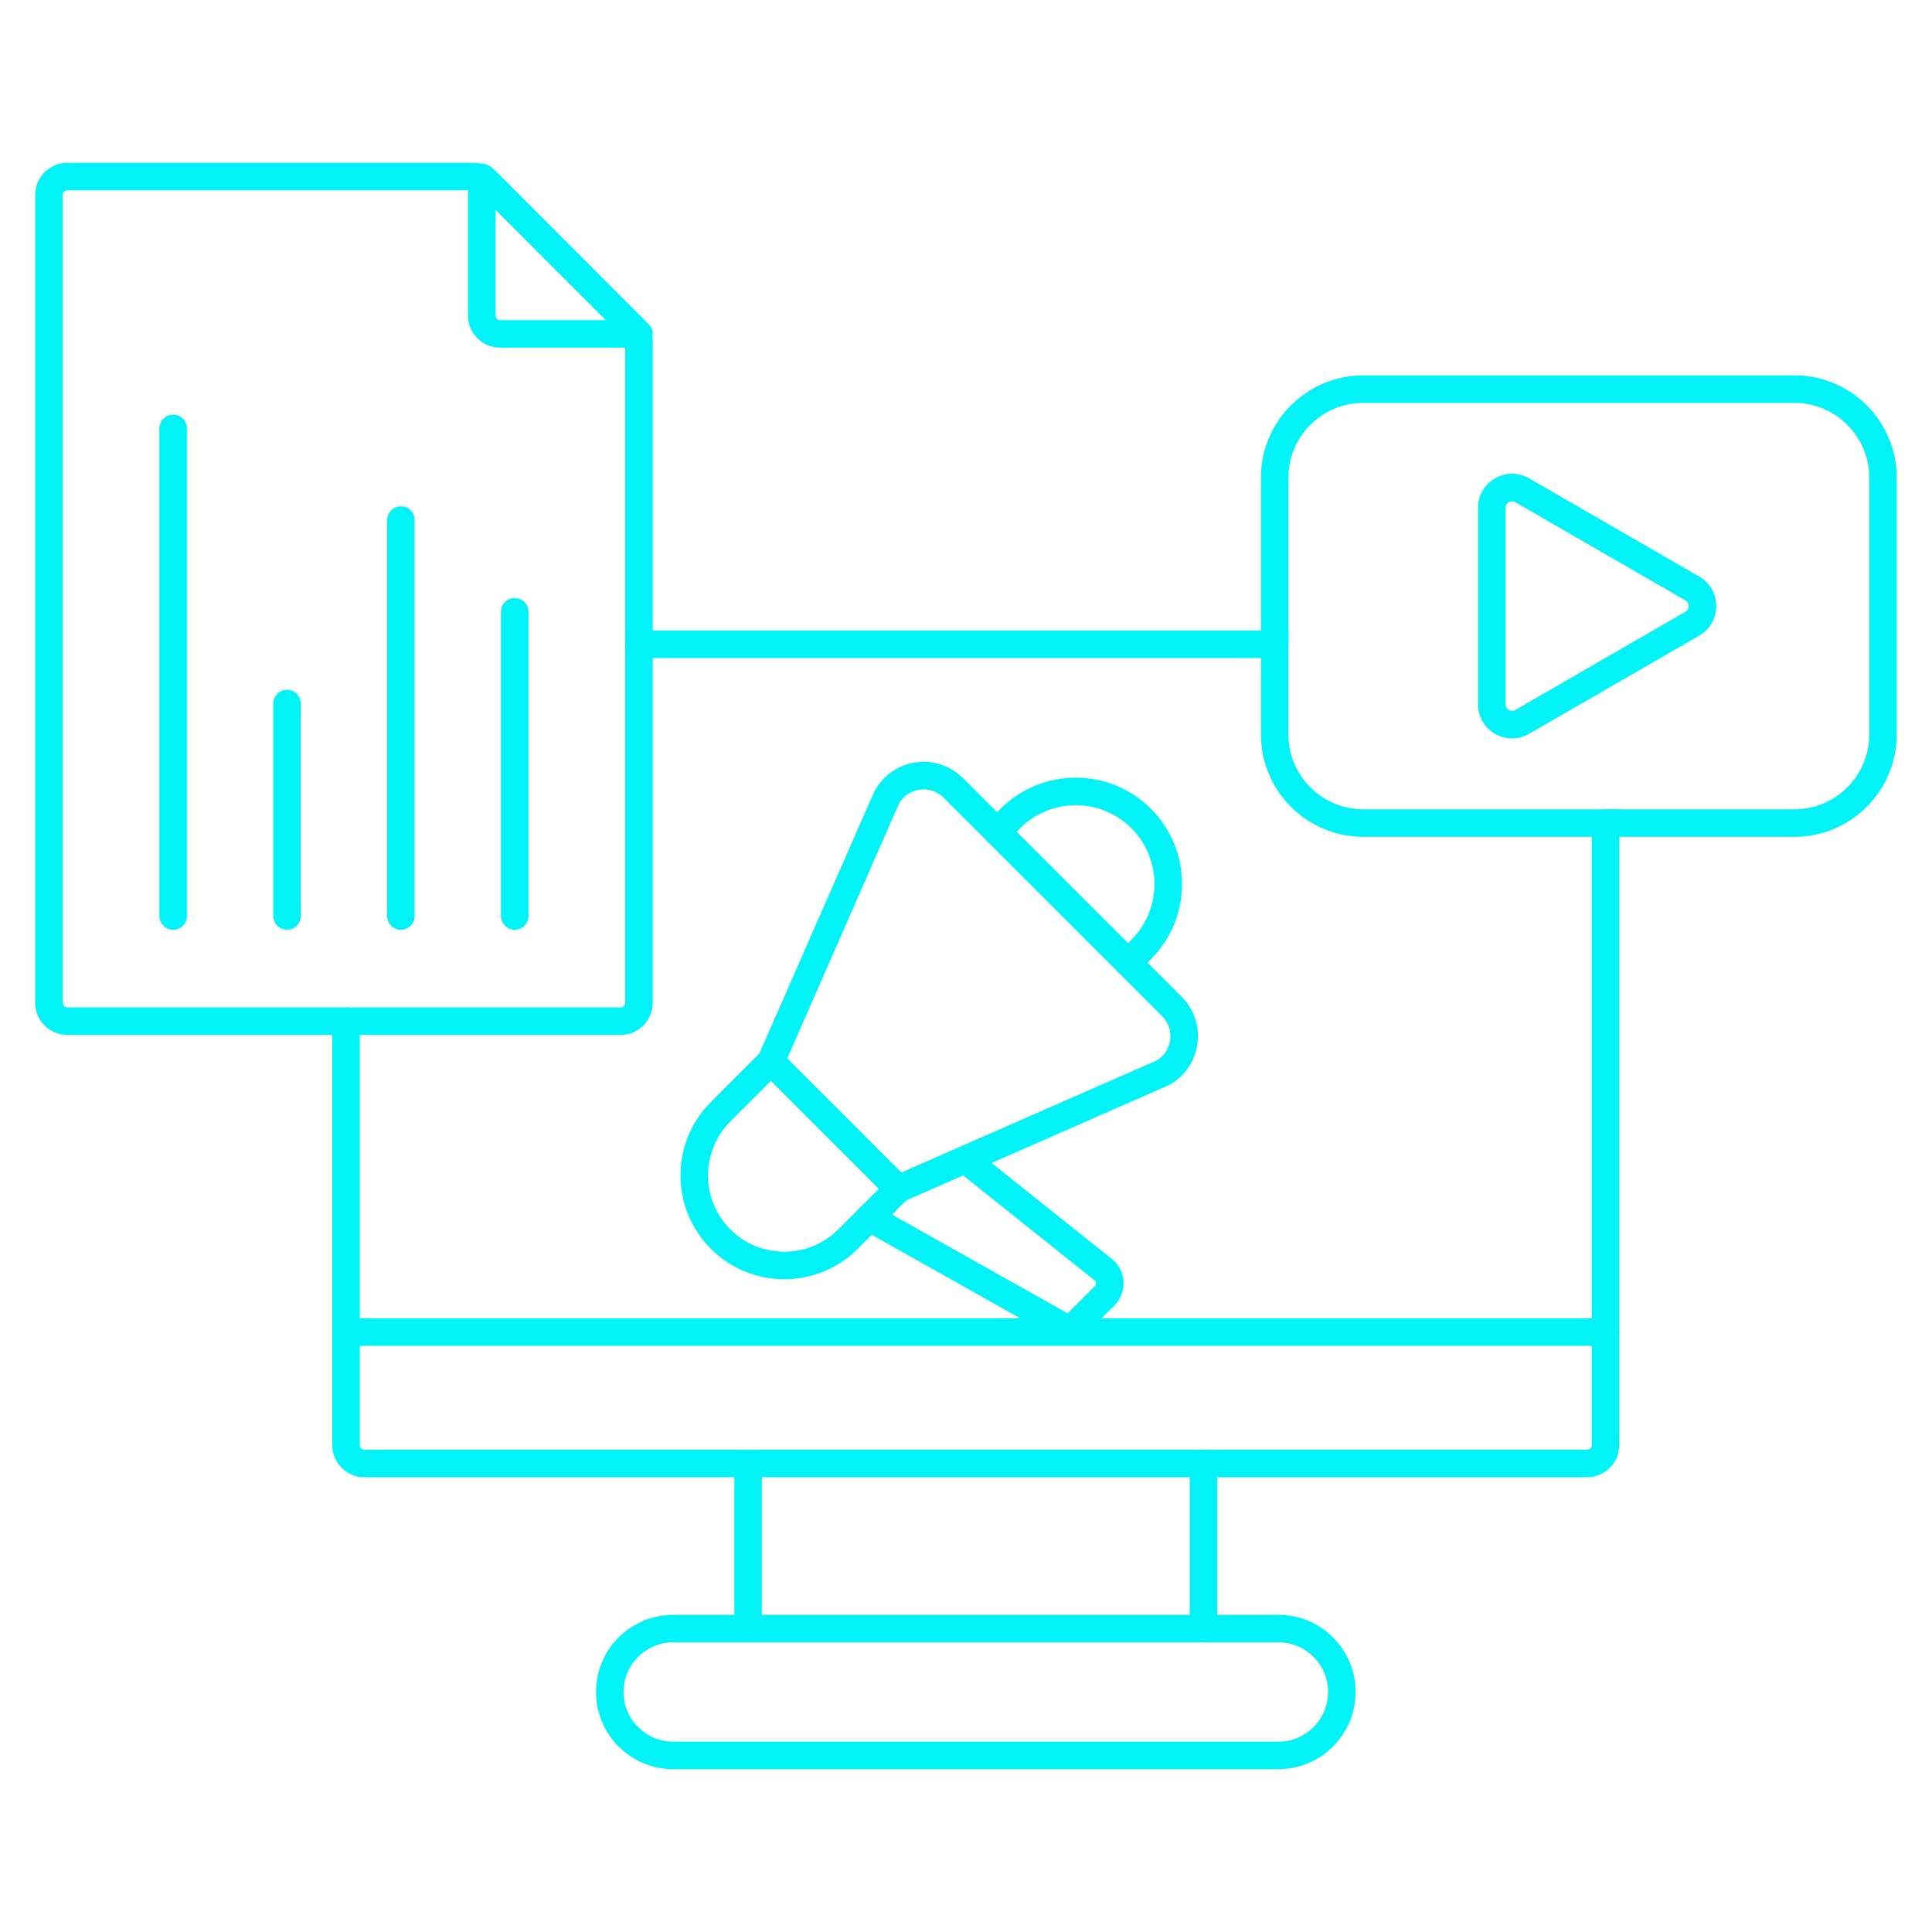
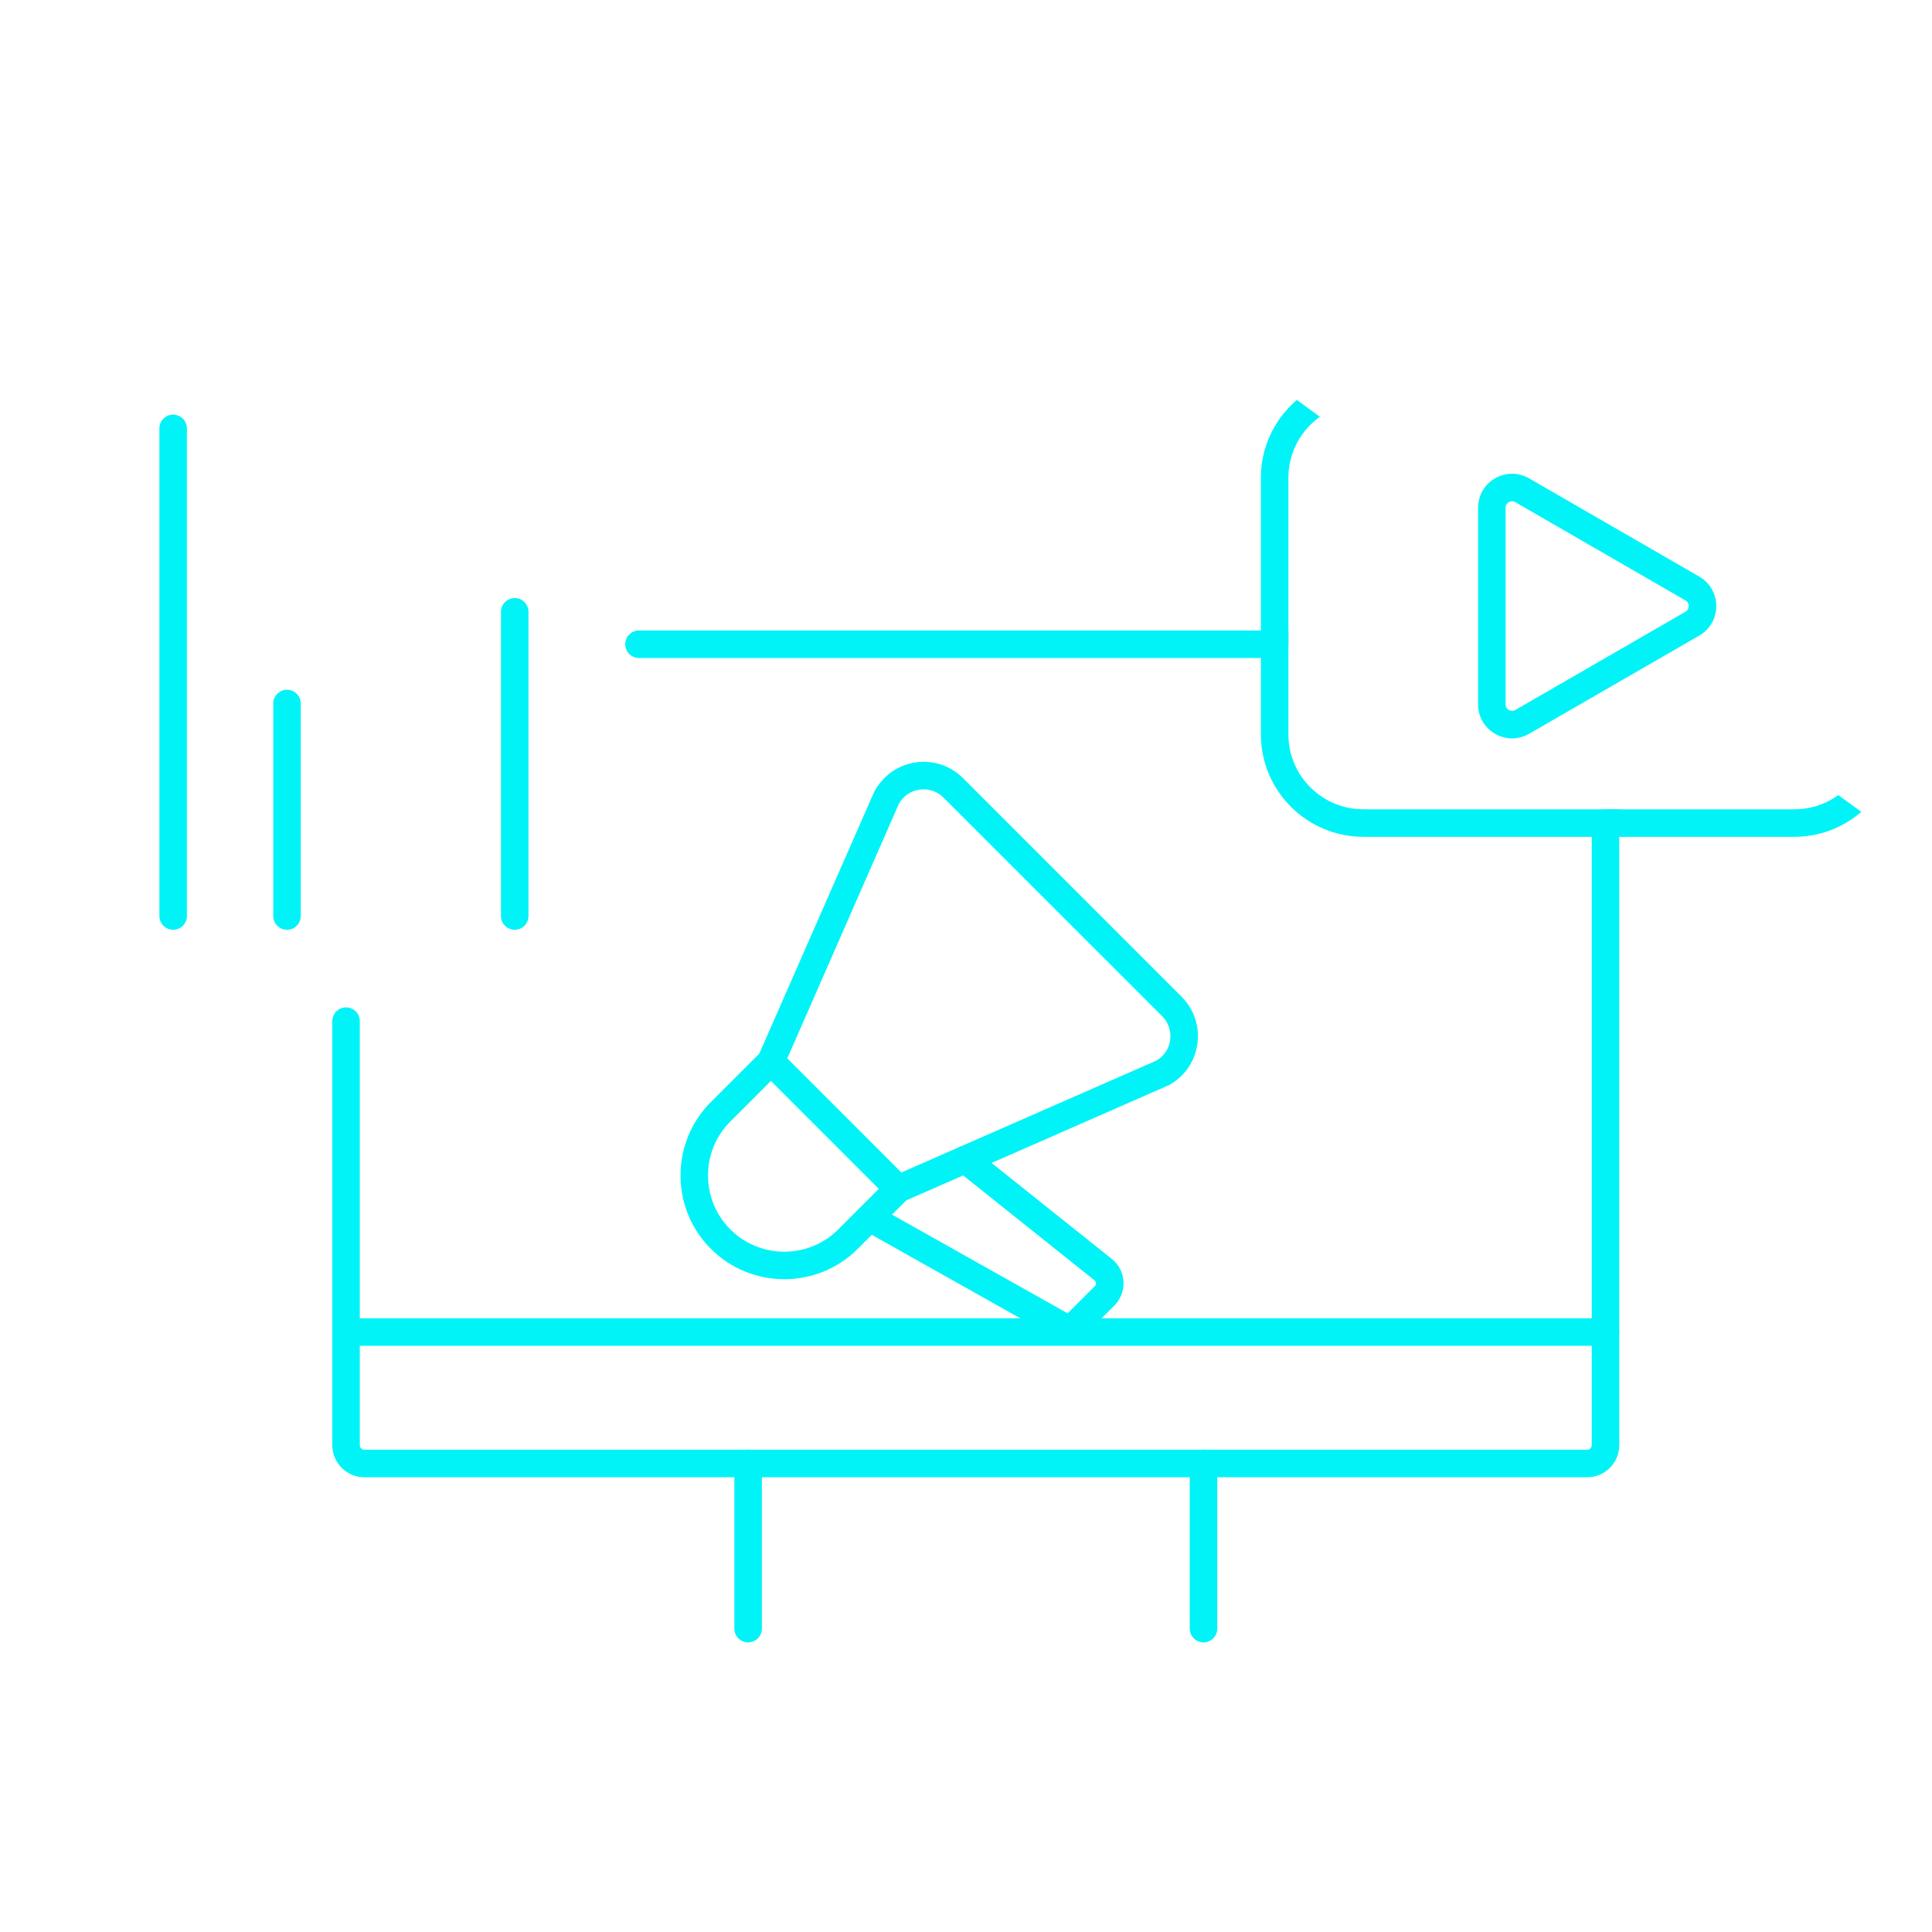
<svg xmlns="http://www.w3.org/2000/svg" width="500" zoomAndPan="magnify" viewBox="0 0 375 375" height="500" preserveAspectRatio="xMidYMid meet" version="1.0">
  <defs>
    <clipPath id="b686068501">
-       <path d="M 115 313 L 264 313 L 264 343.574 L 115 343.574 Z M 115 313 " clip-rule="nonzero" />
-     </clipPath>
+       </clipPath>
    <clipPath id="4a33de0c91">
-       <path d="M 244 72 L 368.703 72 L 368.703 163 L 244 163 Z M 244 72 " clip-rule="nonzero" />
+       <path d="M 244 72 L 368.703 163 L 244 163 Z M 244 72 " clip-rule="nonzero" />
    </clipPath>
    <clipPath id="1782d64be8">
      <path d="M 6.453 31.574 L 127 31.574 L 127 201 L 6.453 201 Z M 6.453 31.574 " clip-rule="nonzero" />
    </clipPath>
    <clipPath id="0435564cbd">
-       <path d="M 90 31.574 L 127 31.574 L 127 68 L 90 68 Z M 90 31.574 " clip-rule="nonzero" />
-     </clipPath>
+       </clipPath>
  </defs>
  <path fill="#00f3f7" d="M 308.066 286.734 L 70.727 286.734 C 67.293 286.734 64.496 283.941 64.496 280.504 L 64.496 198.203 C 64.496 196.73 65.695 195.535 67.168 195.535 C 68.641 195.535 69.836 196.73 69.836 198.203 L 69.836 280.504 C 69.836 280.984 70.246 281.395 70.727 281.395 L 308.066 281.395 C 308.555 281.395 308.957 280.984 308.957 280.504 L 308.957 162.426 L 264.637 162.426 C 253.668 162.426 244.738 153.512 244.738 142.559 L 244.738 127.715 L 124.023 127.715 C 122.547 127.715 121.352 126.52 121.352 125.047 C 121.352 123.57 122.547 122.375 124.023 122.375 L 250.078 122.375 L 250.078 142.559 C 250.078 150.57 256.605 157.086 264.637 157.086 L 314.297 157.086 L 314.297 280.504 C 314.297 283.941 311.508 286.734 308.066 286.734 " fill-opacity="1" fill-rule="nonzero" />
  <path fill="#00f3f7" d="M 311.625 261.219 L 67.18 261.219 C 65.707 261.219 64.512 260.023 64.512 258.547 C 64.512 257.082 65.707 255.879 67.18 255.879 L 311.625 255.879 C 313.102 255.879 314.297 257.082 314.297 258.547 C 314.297 260.023 313.102 261.219 311.625 261.219 " fill-opacity="1" fill-rule="nonzero" />
  <path fill="#00f3f7" d="M 145.207 318.789 C 143.734 318.789 142.539 317.594 142.539 316.117 L 142.539 284.039 C 142.539 282.562 143.734 281.367 145.207 281.367 C 146.68 281.367 147.879 282.562 147.879 284.039 L 147.879 316.117 C 147.879 317.594 146.68 318.789 145.207 318.789 " fill-opacity="1" fill-rule="nonzero" />
  <path fill="#00f3f7" d="M 233.602 318.789 C 232.125 318.789 230.93 317.594 230.93 316.117 L 230.93 284.039 C 230.93 282.562 232.125 281.367 233.602 281.367 C 235.074 281.367 236.27 282.562 236.27 284.039 L 236.27 316.117 C 236.27 317.594 235.074 318.789 233.602 318.789 " fill-opacity="1" fill-rule="nonzero" />
  <g clip-path="url(#b686068501)">
    <path fill="#00f3f7" d="M 130.668 318.773 C 125.352 318.773 121.023 323.098 121.023 328.41 C 121.023 333.73 125.352 338.055 130.668 338.055 L 248.141 338.055 C 253.457 338.055 257.781 333.73 257.781 328.41 C 257.781 323.098 253.457 318.773 248.141 318.773 Z M 248.141 343.395 L 130.668 343.395 C 122.402 343.395 115.684 336.68 115.684 328.41 C 115.684 320.152 122.402 313.434 130.668 313.434 L 248.141 313.434 C 256.406 313.434 263.121 320.152 263.121 328.41 C 263.121 336.68 256.406 343.395 248.141 343.395 " fill-opacity="1" fill-rule="nonzero" />
  </g>
  <path fill="#00f3f7" d="M 225.68 208.242 L 225.715 208.242 Z M 152.812 205.43 L 174.953 227.578 L 224.477 205.852 C 225.93 205.004 226.898 203.551 227.125 201.875 C 227.355 200.156 226.793 198.461 225.57 197.238 L 183.148 154.824 C 181.918 153.594 180.242 153.023 178.512 153.266 C 176.793 153.496 175.32 154.504 174.473 156.012 Z M 173.758 233.934 L 146.453 206.625 L 169.703 153.641 C 171.488 150.422 174.395 148.441 177.781 147.977 C 181.152 147.504 184.5 148.621 186.926 151.043 L 229.344 193.461 C 231.758 195.887 232.879 199.219 232.41 202.605 C 231.945 206 229.969 208.898 226.988 210.574 L 226.75 210.684 L 173.758 233.934 " fill-opacity="1" fill-rule="nonzero" />
  <path fill="#00f3f7" d="M 152.238 248.293 C 147.07 248.293 141.918 246.332 137.984 242.402 C 130.125 234.547 130.125 221.754 137.984 213.902 L 147.746 204.141 C 148.789 203.098 150.477 203.098 151.52 204.141 C 152.562 205.184 152.562 206.875 151.52 207.918 L 141.758 217.672 C 135.98 223.449 135.98 232.852 141.758 238.629 C 147.535 244.398 156.93 244.406 162.707 238.629 L 172.477 228.867 C 173.512 227.824 175.211 227.824 176.254 228.867 C 177.297 229.91 177.297 231.598 176.254 232.641 L 166.484 242.402 C 162.555 246.332 157.395 248.293 152.238 248.293 " fill-opacity="1" fill-rule="nonzero" />
-   <path fill="#00f3f7" d="M 218.949 189.512 C 218.262 189.512 217.582 189.25 217.059 188.727 C 216.016 187.684 216.016 185.996 217.059 184.953 L 219.617 182.398 C 225.578 176.434 225.578 166.734 219.617 160.77 C 216.73 157.875 212.887 156.293 208.801 156.293 C 204.719 156.293 200.871 157.875 197.988 160.77 L 195.43 163.328 C 194.387 164.371 192.695 164.371 191.652 163.328 C 190.609 162.285 190.609 160.594 191.652 159.551 L 194.203 156.992 C 198.105 153.094 203.285 150.953 208.801 150.953 C 214.312 150.953 219.5 153.094 223.395 156.992 C 231.438 165.039 231.438 178.129 223.395 186.176 L 220.836 188.727 C 220.312 189.25 219.633 189.512 218.949 189.512 " fill-opacity="1" fill-rule="nonzero" />
  <path fill="#00f3f7" d="M 207.402 260.516 C 206.684 260.516 205.977 260.344 205.324 259.98 L 167.449 238.684 C 166.172 237.969 165.711 236.332 166.434 235.055 C 167.156 233.77 168.777 233.301 170.07 234.031 L 207.219 254.918 L 212.527 249.605 C 212.719 249.418 212.75 249.203 212.742 249.059 C 212.734 248.91 212.68 248.695 212.465 248.523 L 185.68 227.141 C 184.527 226.23 184.34 224.543 185.258 223.395 C 186.18 222.238 187.871 222.051 189.012 222.977 L 215.793 244.352 C 217.141 245.43 217.977 247.035 218.074 248.758 C 218.164 250.484 217.523 252.164 216.309 253.391 L 210.418 259.273 C 209.605 260.086 208.508 260.516 207.402 260.516 " fill-opacity="1" fill-rule="nonzero" />
  <g clip-path="url(#4a33de0c91)">
    <path fill="#00f3f7" d="M 348.297 162.426 L 311.625 162.426 C 310.152 162.426 308.957 161.227 308.957 159.754 C 308.957 158.281 310.152 157.086 311.625 157.086 L 348.297 157.086 C 356.305 157.086 362.82 150.57 362.82 142.559 L 362.82 92.723 C 362.82 84.711 356.305 78.195 348.297 78.195 L 264.637 78.195 C 256.605 78.195 250.078 84.711 250.078 92.723 L 250.078 125.047 C 250.078 126.52 248.883 127.715 247.41 127.715 C 245.934 127.715 244.738 126.52 244.738 125.047 L 244.738 92.723 C 244.738 81.77 253.668 72.855 264.637 72.855 L 348.297 72.855 C 359.246 72.855 368.16 81.77 368.16 92.723 L 368.16 142.559 C 368.16 153.512 359.246 162.426 348.297 162.426 " fill-opacity="1" fill-rule="nonzero" />
  </g>
  <path fill="#00f3f7" d="M 293.508 97.297 C 293.215 97.297 292.977 97.406 292.859 97.477 C 292.625 97.617 292.234 97.938 292.234 98.566 L 292.234 136.711 C 292.234 137.371 292.672 137.691 292.859 137.805 C 293.102 137.941 293.582 138.129 294.125 137.805 L 327.16 118.73 C 327.723 118.406 327.785 117.863 327.785 117.641 C 327.785 117.367 327.699 116.863 327.16 116.547 L 294.125 97.477 C 293.902 97.344 293.688 97.297 293.508 97.297 Z M 293.492 143.324 C 292.359 143.324 291.227 143.023 290.195 142.434 C 288.125 141.238 286.895 139.098 286.895 136.711 L 286.895 98.566 C 286.895 96.184 288.125 94.043 290.191 92.848 C 292.254 91.656 294.723 91.648 296.797 92.848 L 329.828 111.918 C 331.887 113.113 333.125 115.25 333.125 117.641 C 333.125 120.023 331.895 122.168 329.828 123.363 L 296.797 142.426 C 295.758 143.023 294.625 143.324 293.492 143.324 " fill-opacity="1" fill-rule="nonzero" />
  <g clip-path="url(#1782d64be8)">
-     <path fill="#00f3f7" d="M 13.059 36.938 C 12.574 36.938 12.168 37.348 12.168 37.828 L 12.168 194.645 C 12.168 195.125 12.574 195.535 13.059 195.535 L 120.461 195.535 C 120.941 195.535 121.352 195.125 121.352 194.645 L 121.352 66.277 C 121.352 66.051 121.254 65.828 121.094 65.66 L 92.664 37.203 C 92.504 37.035 92.273 36.938 92.039 36.938 Z M 120.461 200.875 L 13.059 200.875 C 9.625 200.875 6.828 198.07 6.828 194.645 L 6.828 37.828 C 6.828 34.395 9.625 31.598 13.059 31.598 L 92.039 31.598 C 93.68 31.598 95.285 32.258 96.441 33.418 L 124.871 61.883 C 126.047 63.059 126.691 64.625 126.691 66.277 L 126.691 194.645 C 126.691 198.07 123.898 200.875 120.461 200.875 " fill-opacity="1" fill-rule="nonzero" />
-   </g>
+     </g>
  <g clip-path="url(#0435564cbd)">
    <path fill="#00f3f7" d="M 124.023 67.48 L 97.07 67.48 C 93.637 67.48 90.844 64.688 90.844 61.25 L 90.844 34.621 C 90.844 33.148 92.039 31.777 93.512 31.777 C 94.984 31.777 96.184 32.793 96.184 34.266 L 96.184 61.25 C 96.184 61.746 96.578 62.141 97.07 62.141 L 124.023 62.141 C 125.496 62.141 126.691 63.336 126.691 64.812 C 126.691 66.285 125.496 67.48 124.023 67.48 " fill-opacity="1" fill-rule="nonzero" />
  </g>
  <path fill="#00f3f7" d="M 33.605 180.469 C 32.141 180.469 30.938 179.27 30.938 177.797 L 30.938 83.152 C 30.938 81.68 32.141 80.484 33.605 80.484 C 35.078 80.484 36.277 81.68 36.277 83.152 L 36.277 177.797 C 36.277 179.27 35.078 180.469 33.605 180.469 " fill-opacity="1" fill-rule="nonzero" />
  <path fill="#00f3f7" d="M 55.711 180.469 C 54.234 180.469 53.039 179.27 53.039 177.797 L 53.039 136.551 C 53.039 135.078 54.234 133.883 55.711 133.883 C 57.184 133.883 58.379 135.078 58.379 136.551 L 58.379 177.797 C 58.379 179.27 57.184 180.469 55.711 180.469 " fill-opacity="1" fill-rule="nonzero" />
-   <path fill="#00f3f7" d="M 77.812 180.469 C 76.332 180.469 75.145 179.27 75.145 177.797 L 75.145 100.953 C 75.145 99.48 76.332 98.281 77.812 98.281 C 79.285 98.281 80.484 99.48 80.484 100.953 L 80.484 177.797 C 80.484 179.27 79.285 180.469 77.812 180.469 " fill-opacity="1" fill-rule="nonzero" />
  <path fill="#00f3f7" d="M 99.91 180.469 C 98.441 180.469 97.238 179.27 97.238 177.797 L 97.238 118.754 C 97.238 117.277 98.441 116.082 99.91 116.082 C 101.383 116.082 102.578 117.277 102.578 118.754 L 102.578 177.797 C 102.578 179.27 101.383 180.469 99.91 180.469 " fill-opacity="1" fill-rule="nonzero" />
</svg>